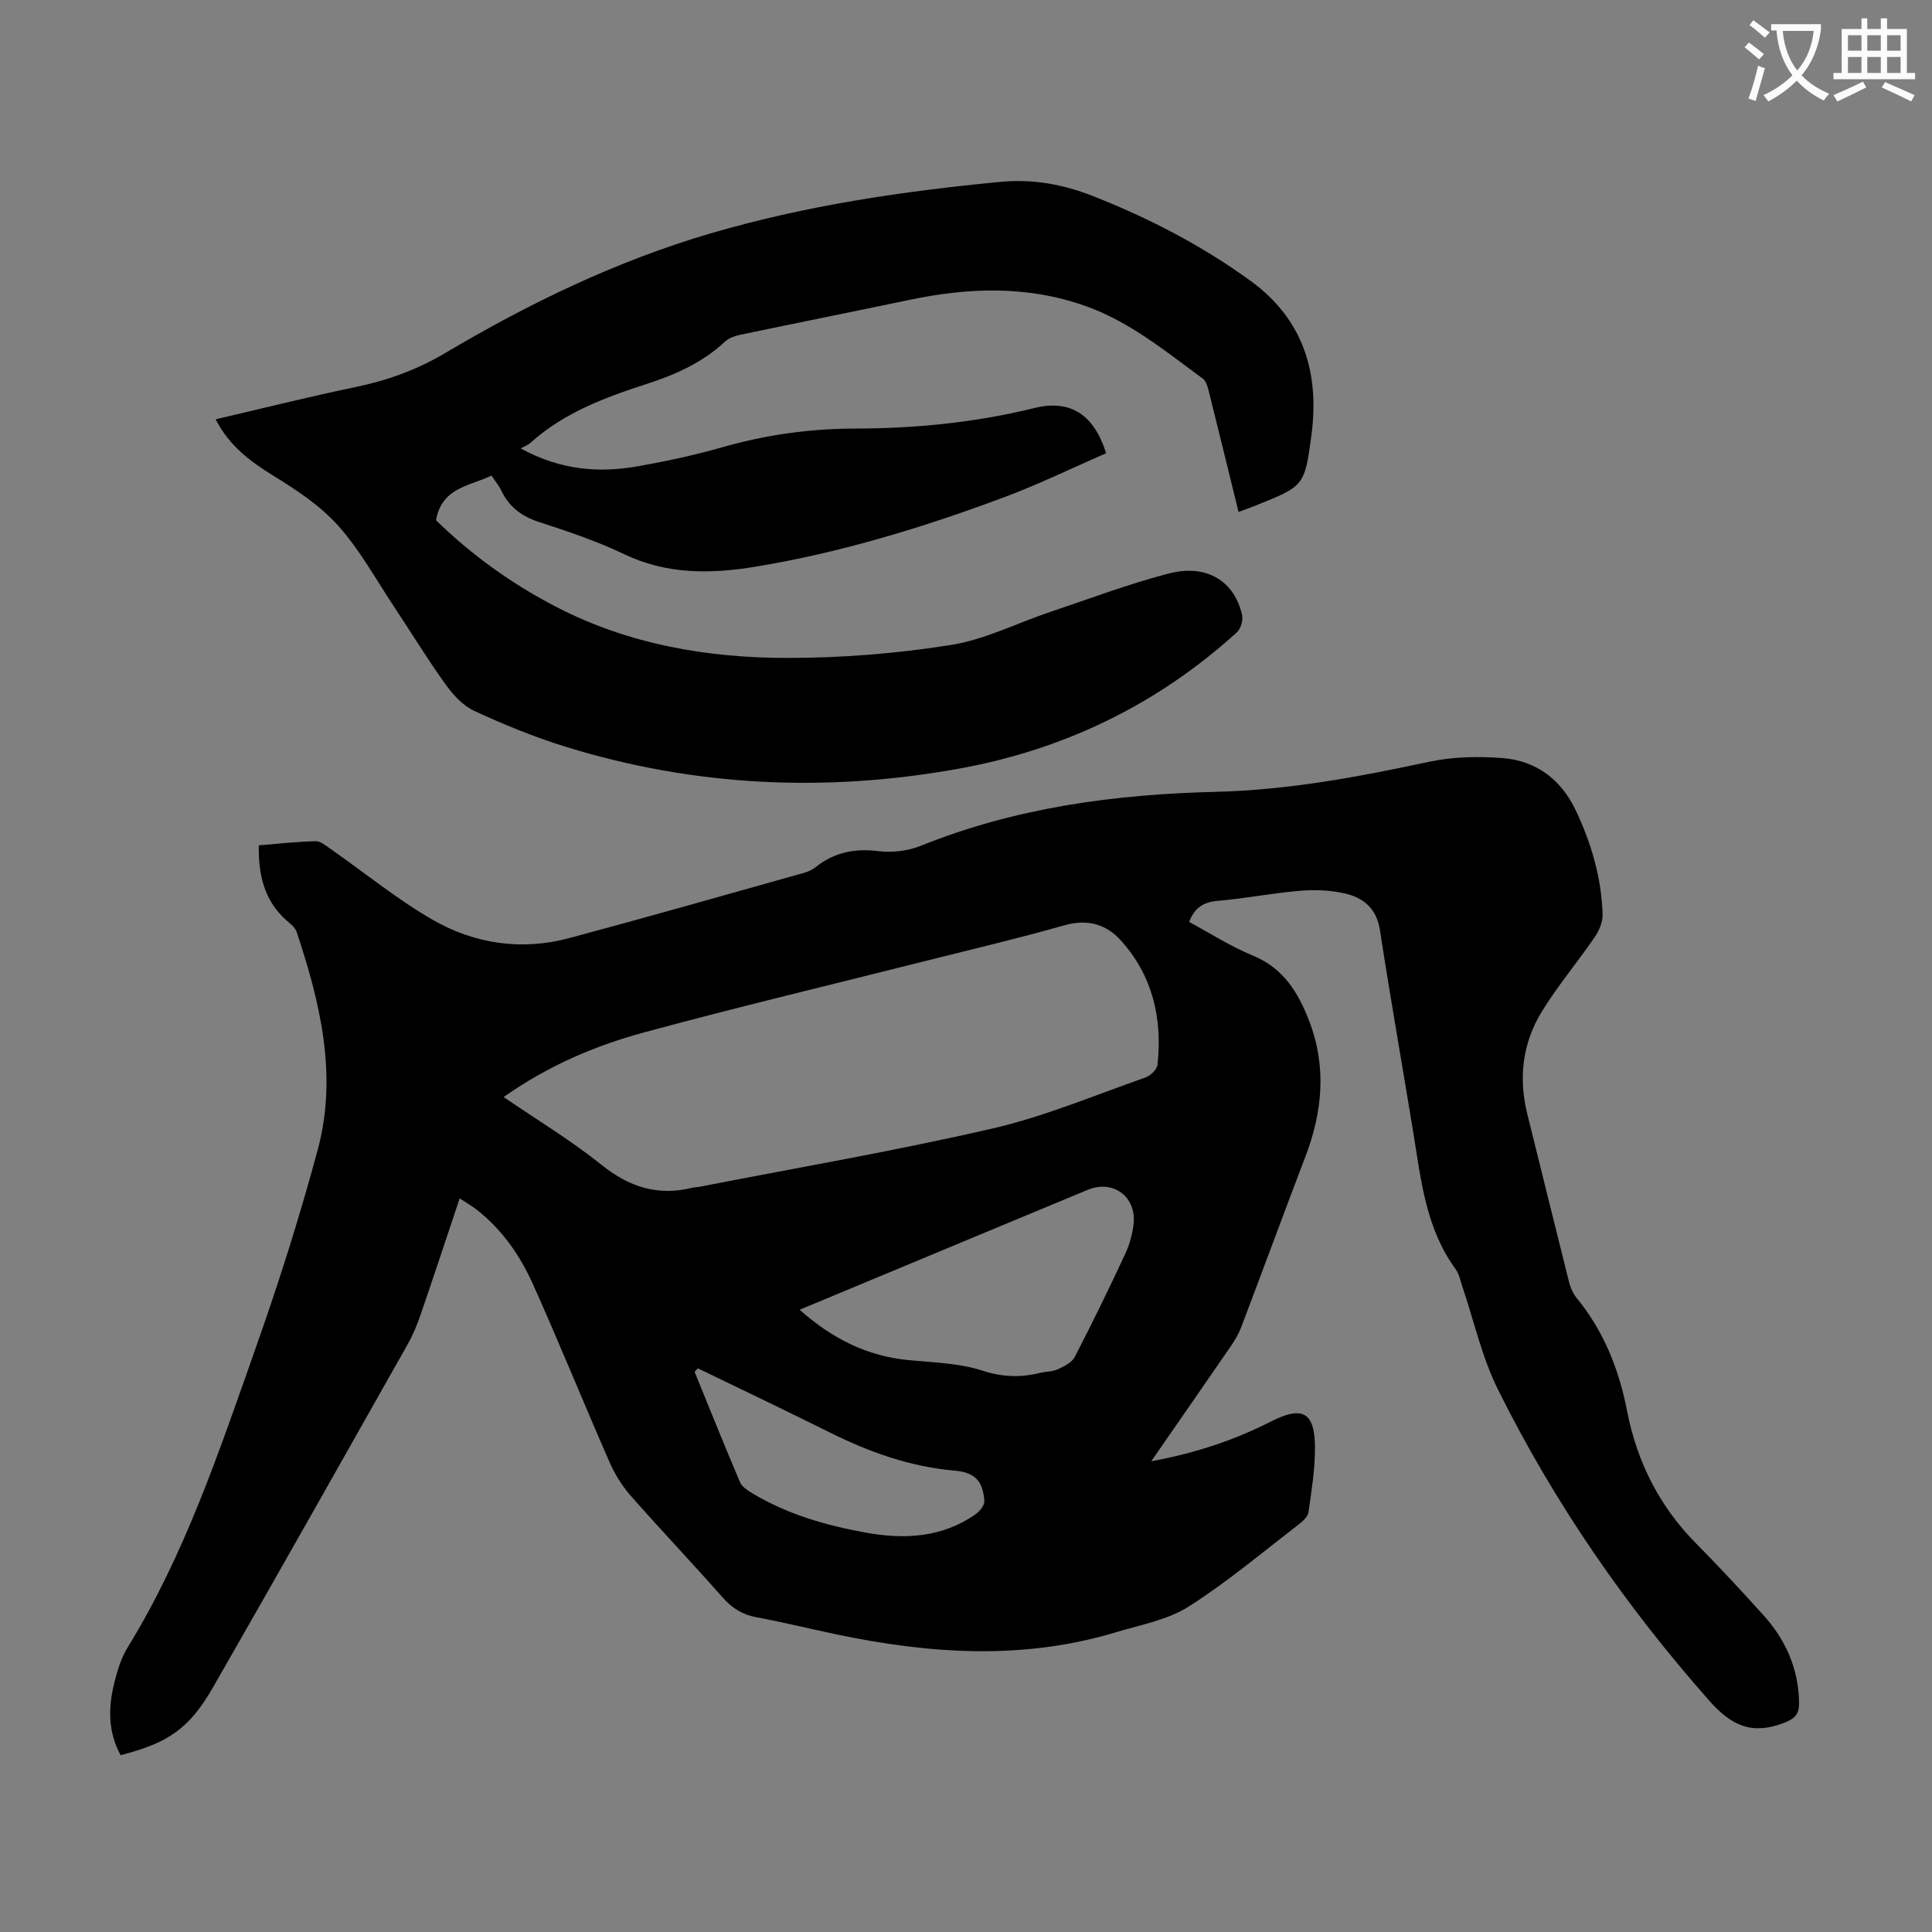
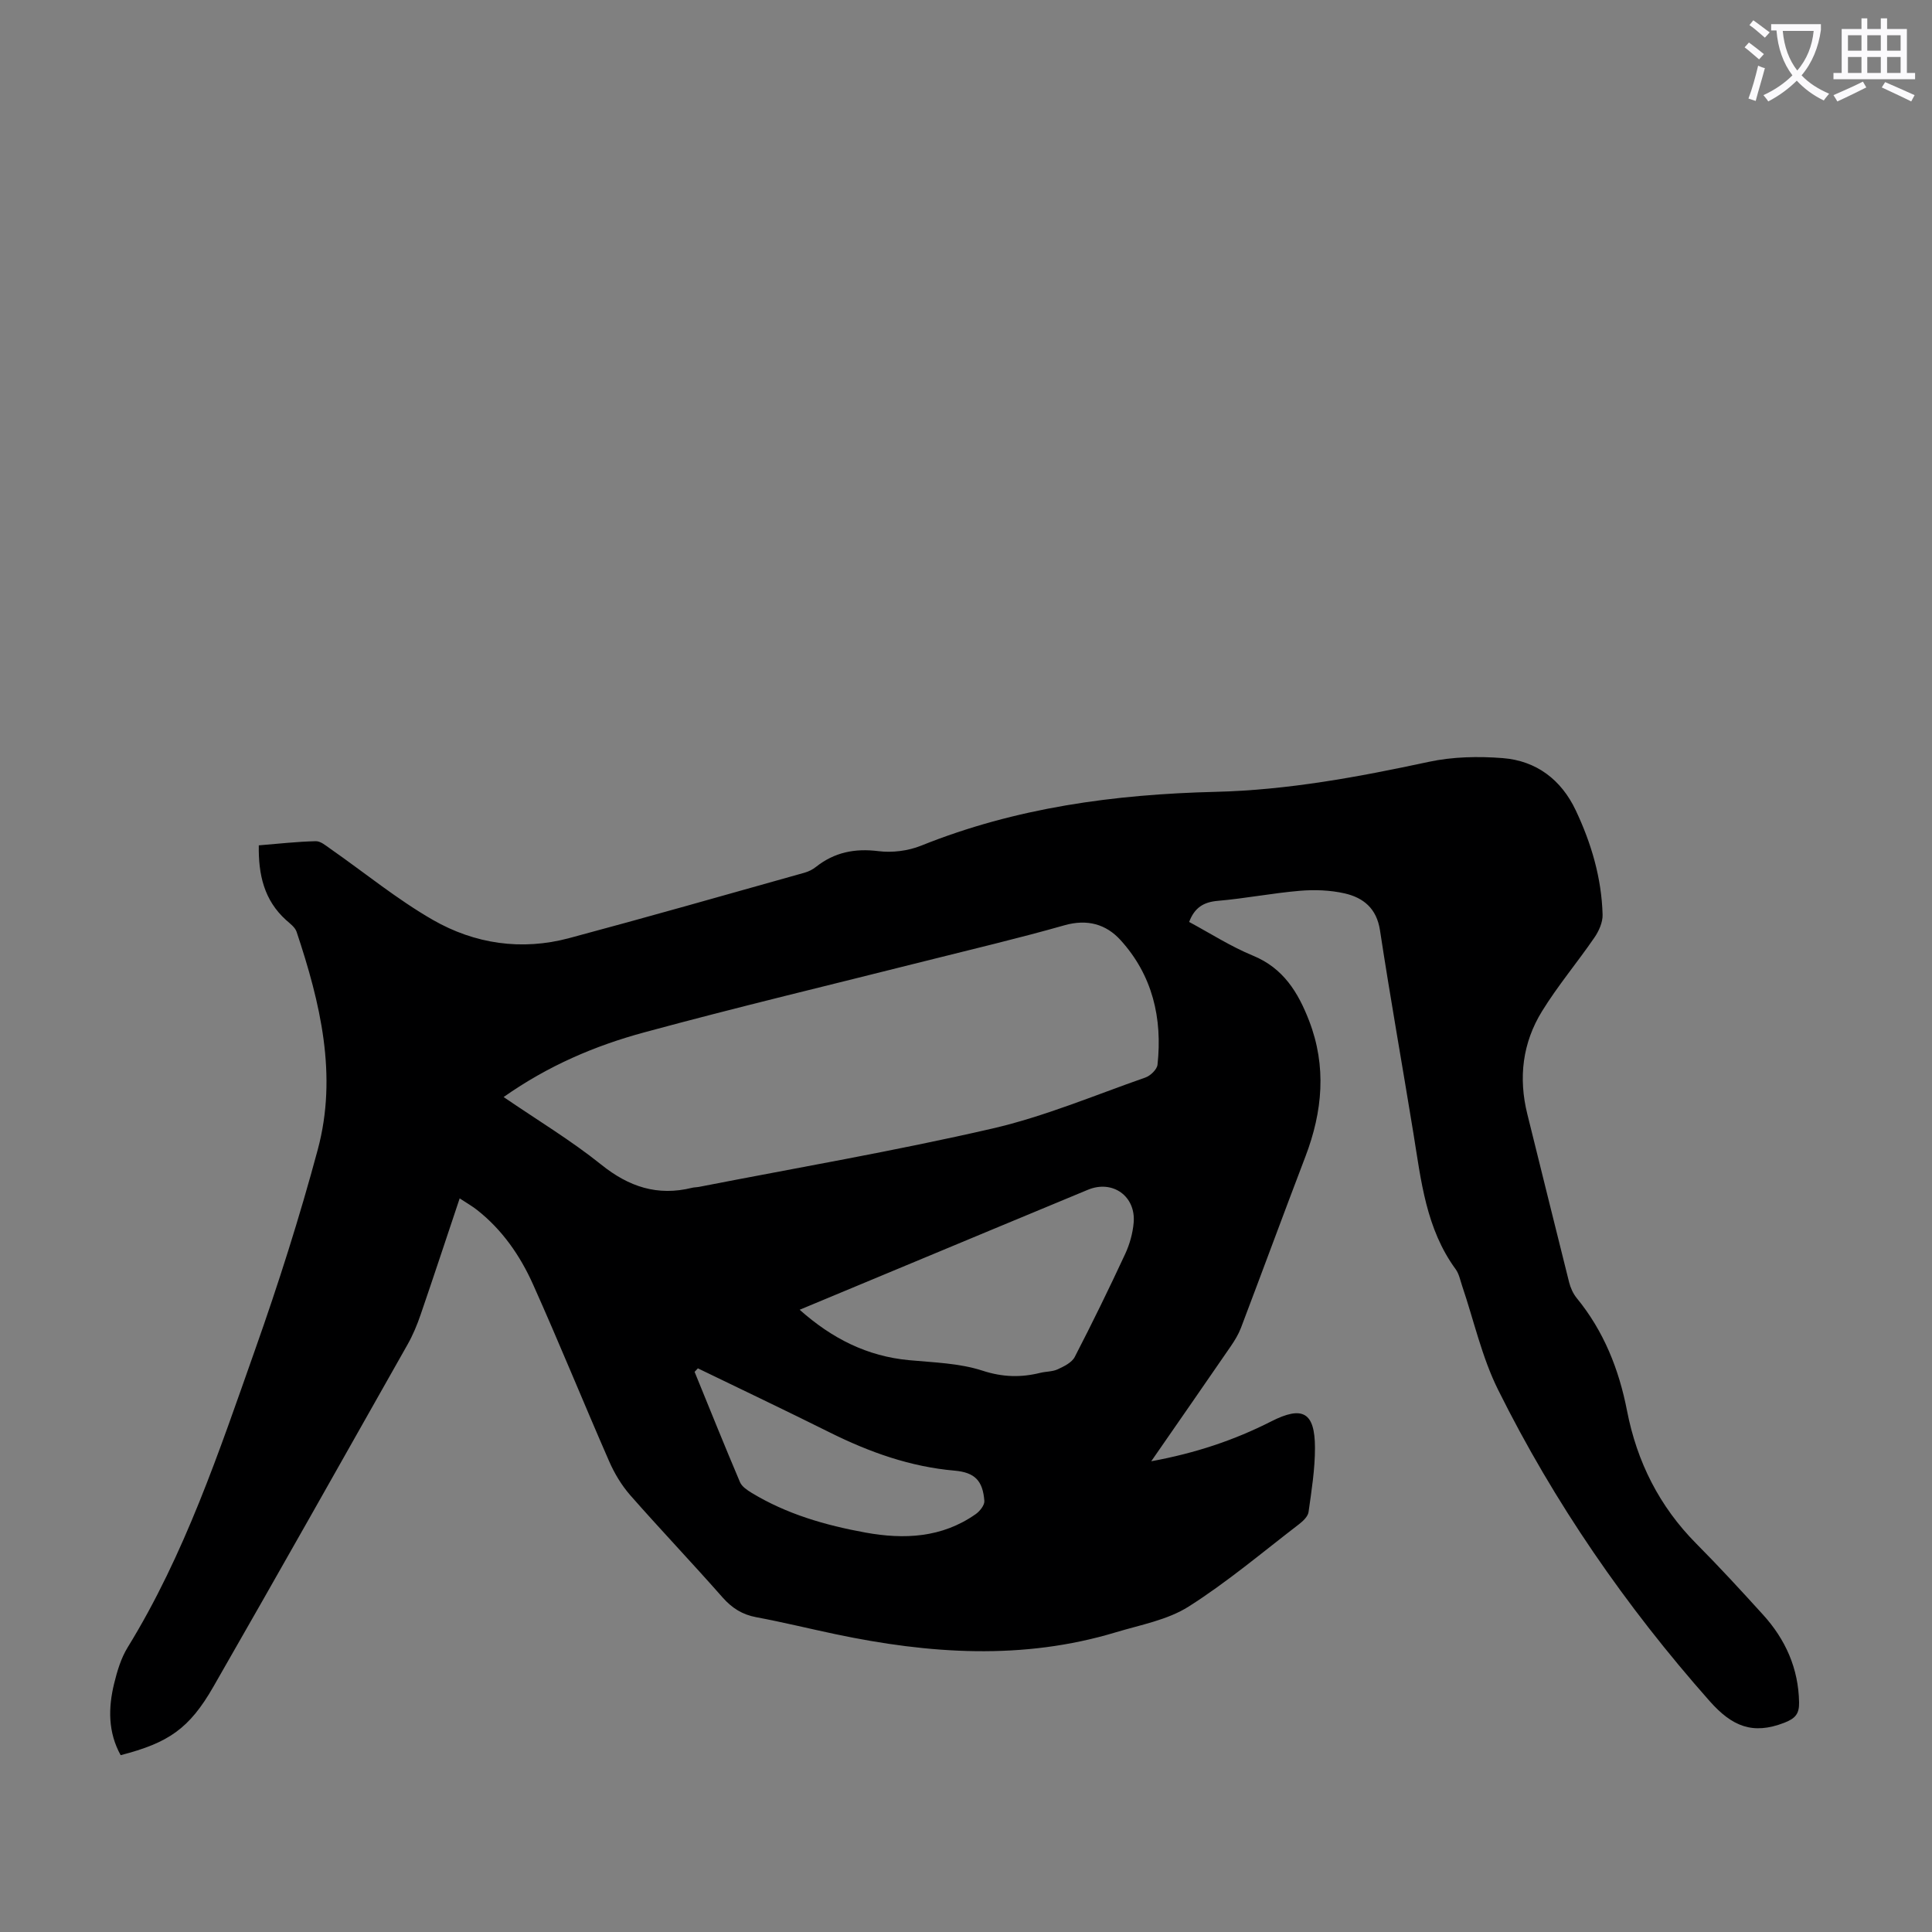
<svg xmlns="http://www.w3.org/2000/svg" enable-background="new 0 0 400 400" viewBox="0 0 400 400">
  <rect x="0" y="0" width="400" height="400" fill="#808080" stroke="none" />
  <path d="m362.1 8.8c1.1.8 2.1 1.6 3.1 2.4l-1 1.1c-1.3-1.1-2.3-2-3-2.5zm1.9 4.8c.5.2.9.4 1.4.5-.6 2.3-1.3 4.5-1.9 6.8l-1.5-.5c.8-2.1 1.4-4.3 2-6.8zm-1-9.4c1.3.9 2.4 1.8 3.4 2.5l-1 1.1c-1.4-1.2-2.4-2.1-3.2-2.6zm3.7 2.2v-1.4h10.3v1.2c-.5 3.6-1.8 6.8-4 9.4 1.5 1.6 3.4 2.8 5.7 3.8-.3.4-.7.8-1.1 1.4-2.3-1.1-4.1-2.5-5.6-4.1-1.6 1.6-3.6 3.1-5.9 4.3-.3-.5-.7-.9-1-1.3 2.4-1.1 4.4-2.5 6-4.1-1.9-2.5-3-5.6-3.3-9.3h-1.1zm8.8 0h-6.4c.3 3.3 1.3 6 3 8.2 2-2.3 3.1-5.1 3.4-8.2z" fill="#fbfafc" />
  <path d="m385.3 3.8h1.3v2.2h2.8v-2.2h1.3v2.2h4.1v9.1h1.7v1.3h-16.9v-1.3h1.7v-9.1h4.1v-2.2zm.4 13.1.7 1.2c-1.8.9-3.8 1.9-6 2.9-.2-.4-.5-.8-.8-1.3 2.3-1 4.3-1.9 6.1-2.8zm-3.1-6.4h2.8v-3.2h-2.8zm0 4.6h2.8v-3.3h-2.8zm4-4.6h2.8v-3.2h-2.8zm0 4.6h2.8v-3.3h-2.8zm3.7 1.9c2.1.9 4.1 1.8 6.1 2.7l-.7 1.3c-2.2-1.1-4.2-2-6.1-2.9zm3.2-9.7h-2.8v3.2h2.8zm-2.8 7.8h2.8v-3.3h-2.8z" fill="#fbfafc" />
  <g fill="#000001">
    <path d="m238.35 302.54c9.23-1.7 17.22-4.38 24.83-8.25 6.51-3.31 9.05-1.91 9.07 5.43.01 4.45-.71 8.91-1.33 13.33-.13.92-1.14 1.88-1.97 2.52-7.55 5.79-14.85 11.98-22.85 17.05-4.38 2.78-9.94 3.78-15.05 5.32-19.3 5.83-38.69 4.48-58.07.4-5.47-1.15-10.9-2.49-16.39-3.51-2.9-.54-5.02-1.88-6.98-4.09-6.28-7.14-12.85-14.03-19.13-21.18-1.79-2.05-3.27-4.51-4.36-7.01-5.33-12.18-10.32-24.5-15.76-36.63-2.66-5.94-6.37-11.31-11.6-15.42-1.02-.8-2.17-1.45-3.59-2.39-2.77 8.28-5.39 16.22-8.1 24.12-.72 2.1-1.59 4.19-2.68 6.12-13.36 23.65-26.7 47.32-40.22 70.88-4.98 8.68-9.28 11.6-19.19 14.16-2.62-4.73-2.59-9.77-1.35-14.83.63-2.58 1.43-5.27 2.81-7.5 11.82-19.22 18.9-40.46 26.34-61.52 4.84-13.67 9.25-27.53 13.01-41.53 4.14-15.4.52-30.39-4.38-45.08-.32-.96-1.37-1.72-2.19-2.45-4.52-4.09-5.74-9.34-5.64-15.46 4.05-.33 7.92-.77 11.8-.86 1.02-.02 2.13.95 3.09 1.62 7.03 4.91 13.73 10.41 21.14 14.67 8.68 4.98 18.37 6.42 28.22 3.78 16.29-4.36 32.51-8.99 48.75-13.55.84-.24 1.69-.66 2.37-1.21 3.83-3.02 8.03-3.86 12.91-3.25 2.87.36 6.15-.05 8.84-1.13 19.6-7.89 40.05-10.64 61.01-11.15 14.9-.36 29.54-3.08 44.11-6.21 4.94-1.06 10.25-1.17 15.32-.77 6.94.55 12.1 4.46 15.1 10.81 3.23 6.83 5.35 14.01 5.56 21.61.04 1.57-.76 3.37-1.68 4.71-3.53 5.15-7.58 9.96-10.85 15.26-4.05 6.55-4.93 13.8-3.05 21.33 2.89 11.6 5.73 23.21 8.65 34.81.29 1.15.83 2.35 1.58 3.27 5.6 6.84 8.74 14.74 10.41 23.33 2.06 10.58 6.7 19.81 14.35 27.52 4.73 4.76 9.28 9.71 13.79 14.68 4.67 5.14 7.36 11.13 7.48 18.19.04 2.32-.73 3.3-3.09 4.21-6.51 2.51-10.77.76-15.43-4.5-17.39-19.65-32.16-41.03-43.81-64.48-3.35-6.74-5-14.32-7.44-21.51-.39-1.16-.63-2.46-1.33-3.42-6.15-8.4-7.16-18.35-8.75-28.15-2.28-14.01-4.78-27.99-6.92-42.03-.69-4.52-3.43-6.74-7.3-7.63-2.99-.68-6.23-.8-9.3-.54-5.68.48-11.3 1.59-16.98 2.08-2.92.25-4.8 1.38-5.93 4.37 4.35 2.34 8.61 5.08 13.22 6.98 6.3 2.59 9.35 7.62 11.61 13.46 3.66 9.47 2.8 18.82-.76 28.14-4.5 11.79-8.86 23.64-13.34 35.45-.51 1.34-1.28 2.6-2.09 3.79-5.3 7.71-10.65 15.41-16.49 23.84zm-134.08-75.41c7.03 4.81 13.95 8.97 20.19 13.98 5.74 4.62 11.68 6.58 18.83 4.81.43-.11.89-.09 1.33-.17 20.28-3.96 40.67-7.45 60.8-12.09 10.81-2.49 21.19-6.89 31.72-10.57 1.05-.37 2.4-1.67 2.51-2.65 1.04-9.63-1.03-18.52-7.66-25.81-3-3.3-6.9-4.4-11.61-3.06-9.56 2.72-19.25 4.99-28.89 7.42-19.39 4.89-38.85 9.52-58.14 14.76-10.15 2.75-19.85 6.88-29.08 13.38zm61.29 44.04c6.7 5.96 13.97 9.63 22.66 10.44 5.1.48 10.4.61 15.19 2.17 4.18 1.36 7.94 1.45 11.98.45 1.19-.29 2.52-.23 3.6-.73 1.31-.61 2.92-1.39 3.52-2.55 3.64-7.04 7.12-14.17 10.46-21.36.92-1.99 1.55-4.24 1.74-6.42.49-5.53-4.37-8.95-9.45-6.85-6.81 2.82-13.62 5.65-20.43 8.49-12.95 5.39-25.92 10.8-39.27 16.36zm-21.07 12.13c-.23.24-.45.48-.68.73 3.11 7.62 6.18 15.26 9.4 22.84.39.91 1.47 1.63 2.38 2.19 7.27 4.42 15.29 6.73 23.58 8.24 8.05 1.46 15.85 1.09 22.83-3.81.86-.6 1.87-1.87 1.8-2.75-.32-4.18-1.97-5.89-6.16-6.26-9.17-.8-17.6-3.81-25.77-7.87-9.09-4.53-18.25-8.89-27.38-13.31z" />
-     <path d="m256.43 106c-2.07-8.4-4.04-16.53-6.08-24.64-.26-1.05-.55-2.4-1.31-2.96-7.74-5.67-15.15-11.83-24.43-15.09-12.05-4.24-24.15-3.78-36.39-1.21-11.59 2.43-23.21 4.75-34.8 7.18-1.15.24-2.46.65-3.28 1.42-4.62 4.31-10.17 6.82-16.06 8.73-8.76 2.83-17.34 6-24.33 12.32-.41.37-.98.56-1.95 1.09 8.29 4.54 16.26 5.13 24.42 3.67 5.82-1.04 11.64-2.28 17.32-3.91 8.99-2.57 18.08-3.85 27.43-3.87 12.53-.02 24.94-1.23 37.18-4.25 7.43-1.84 12.33 1.32 14.86 9.35-6.95 3.03-13.86 6.41-21.04 9.09-16.77 6.26-33.85 11.49-51.57 14.41-9.31 1.53-18.36 1.63-27.21-2.61-5.62-2.69-11.6-4.7-17.55-6.63-3.65-1.18-6.26-3.15-7.88-6.58-.47-.99-1.21-1.85-2.01-3.05-4.49 2.21-10.27 2.41-11.48 9.25 7.25 7.09 15.71 13.22 25.11 18.05 14.98 7.7 31.16 10.46 47.72 10.46 11.25 0 22.59-.92 33.7-2.67 7.06-1.11 13.74-4.54 20.62-6.85 8.14-2.73 16.21-5.79 24.51-7.95 7.84-2.05 13.63 1.51 15.23 8.56.25 1.09-.27 2.88-1.09 3.62-16.48 14.96-35.81 24.3-57.64 28.23-27.4 4.94-54.57 3.71-81.25-4.53-6.49-2-12.83-4.6-19-7.45-2.38-1.1-4.44-3.4-6.02-5.61-3.71-5.16-7.02-10.61-10.54-15.91-3.78-5.67-7.09-11.77-11.59-16.81-3.71-4.15-8.62-7.4-13.42-10.35-4.86-2.99-9.18-6.23-11.96-11.69 9.8-2.28 19.32-4.67 28.94-6.67 6.64-1.37 12.8-3.61 18.65-7.08 17.35-10.29 35.39-19.02 54.85-24.73 19.63-5.76 39.68-8.73 59.98-10.67 6.8-.65 13.01.5 19.23 2.94 11.6 4.57 22.6 10.26 32.68 17.6 10.92 7.96 14.25 19.08 12.53 31.96-1.4 10.52-1.58 10.5-11.43 14.46-1.06.43-2.11.8-3.65 1.38z" />
  </g>
</svg>